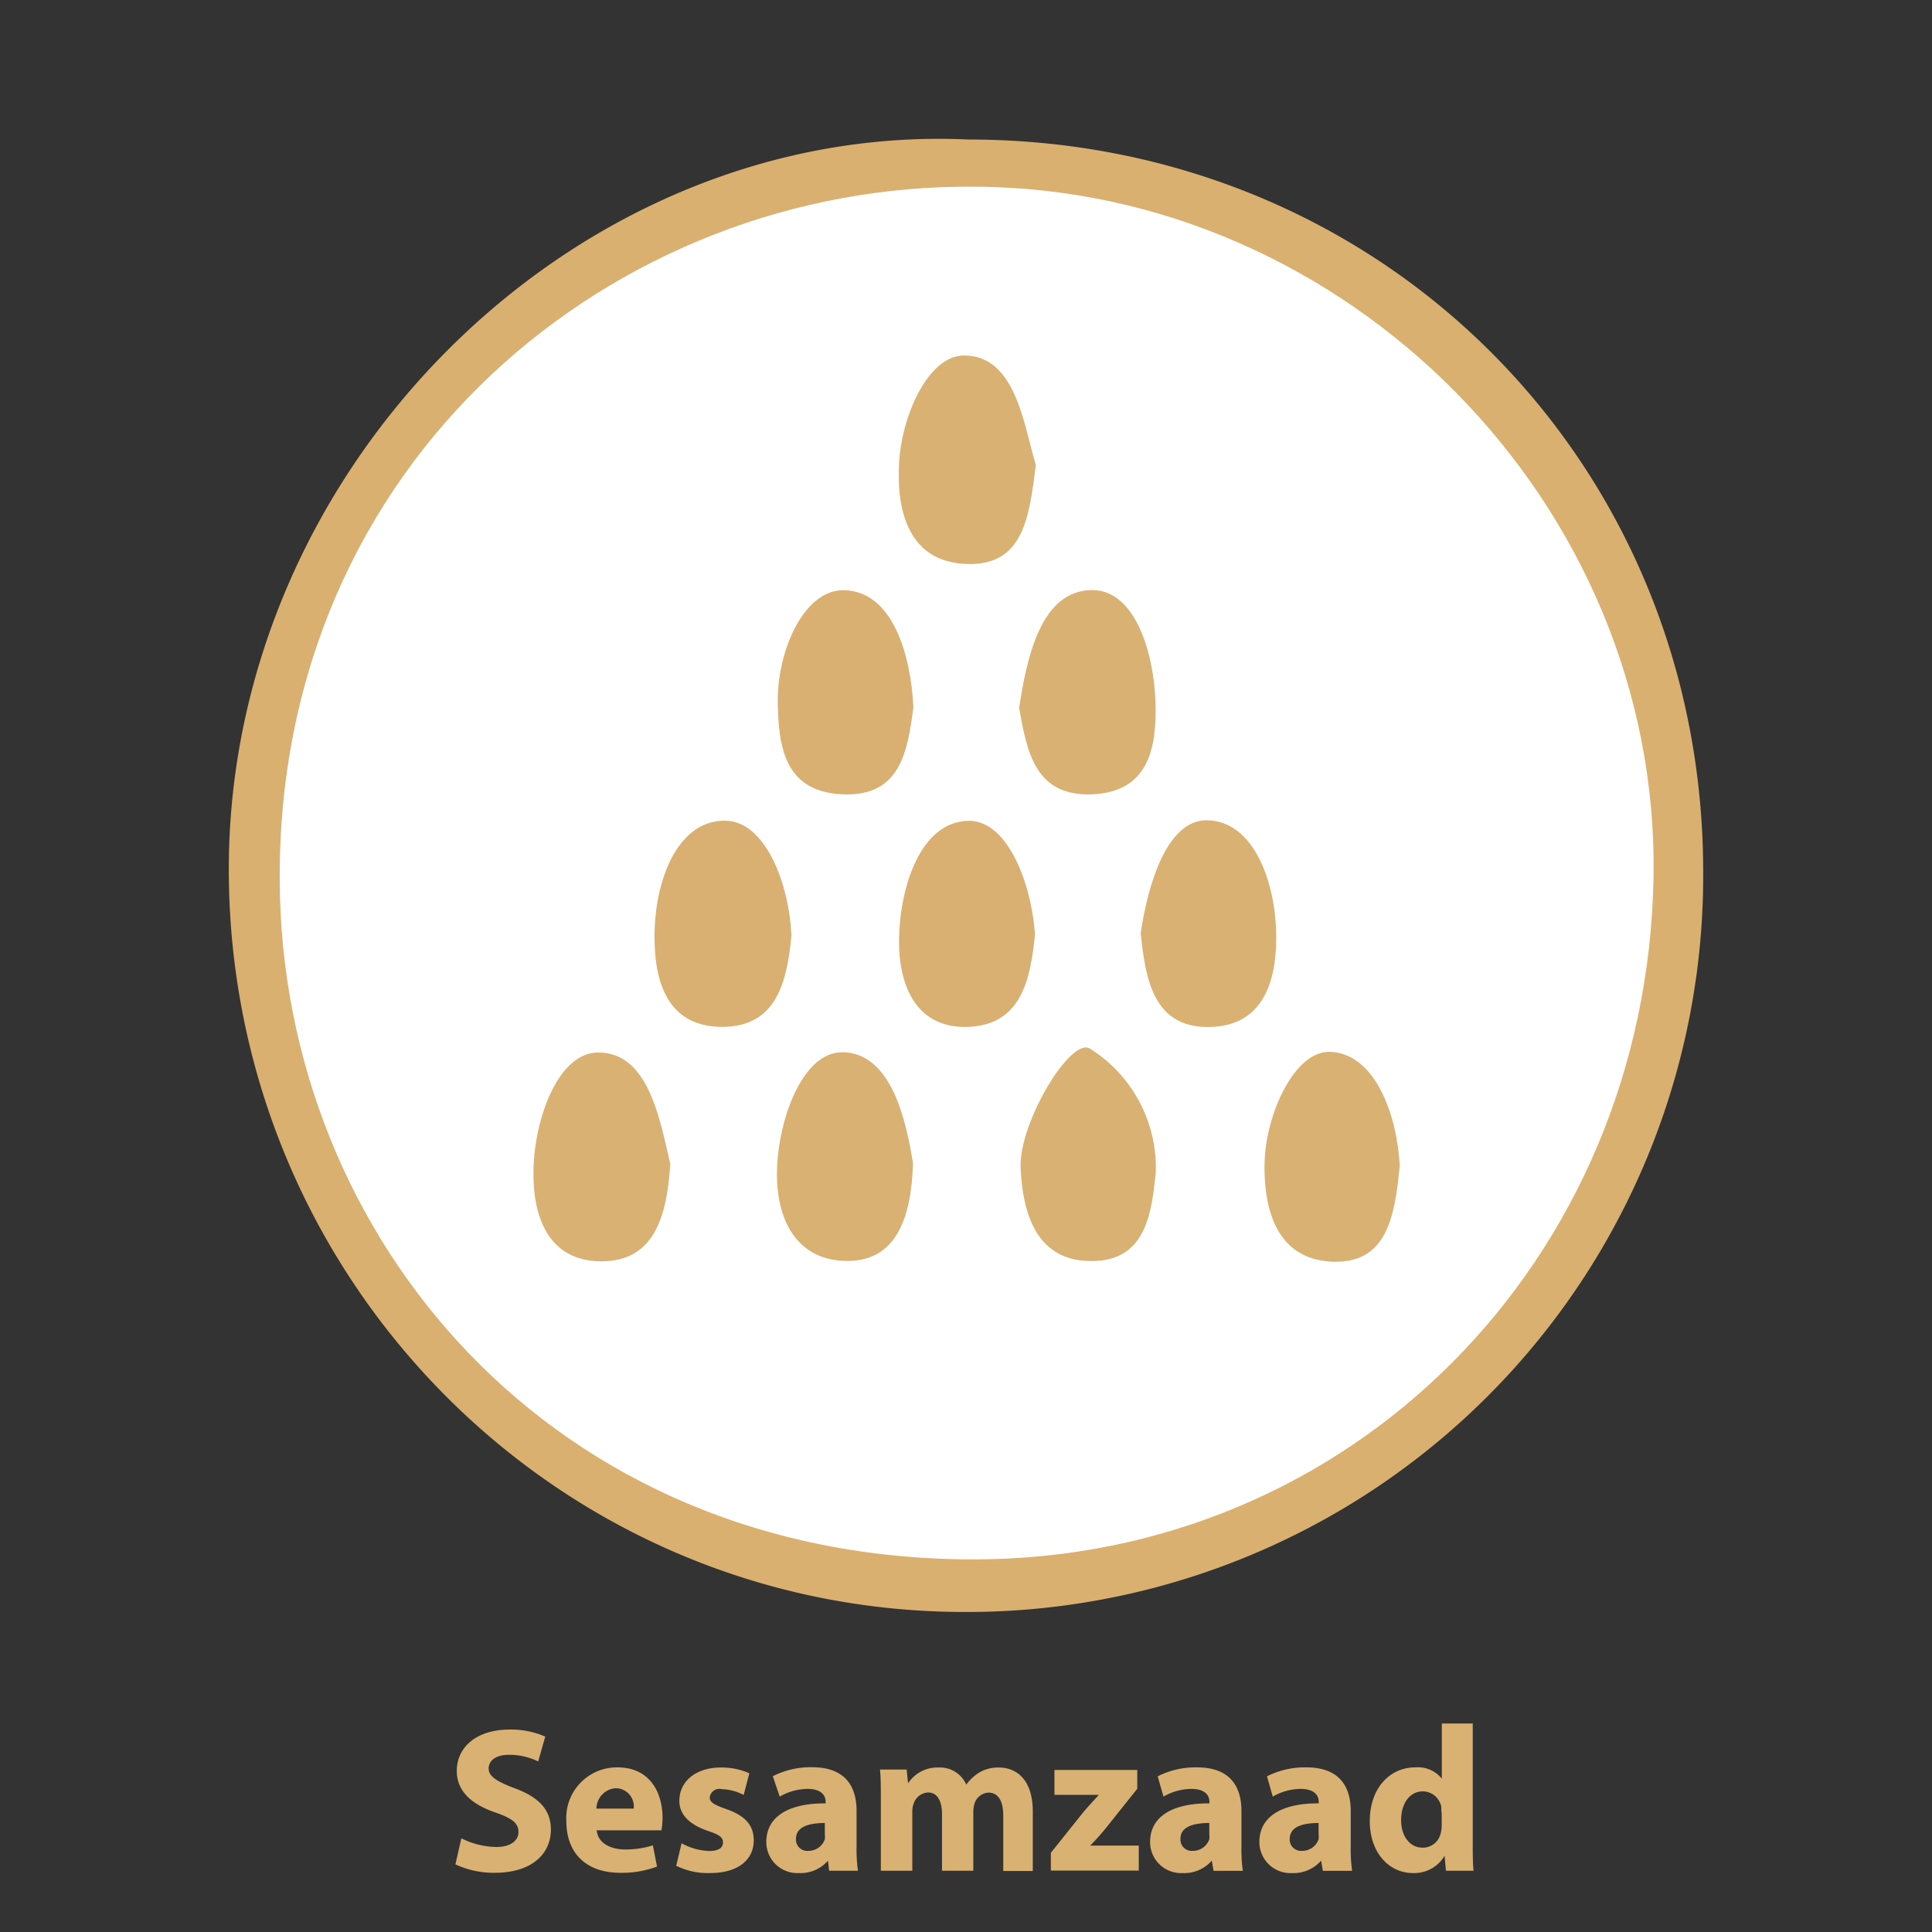
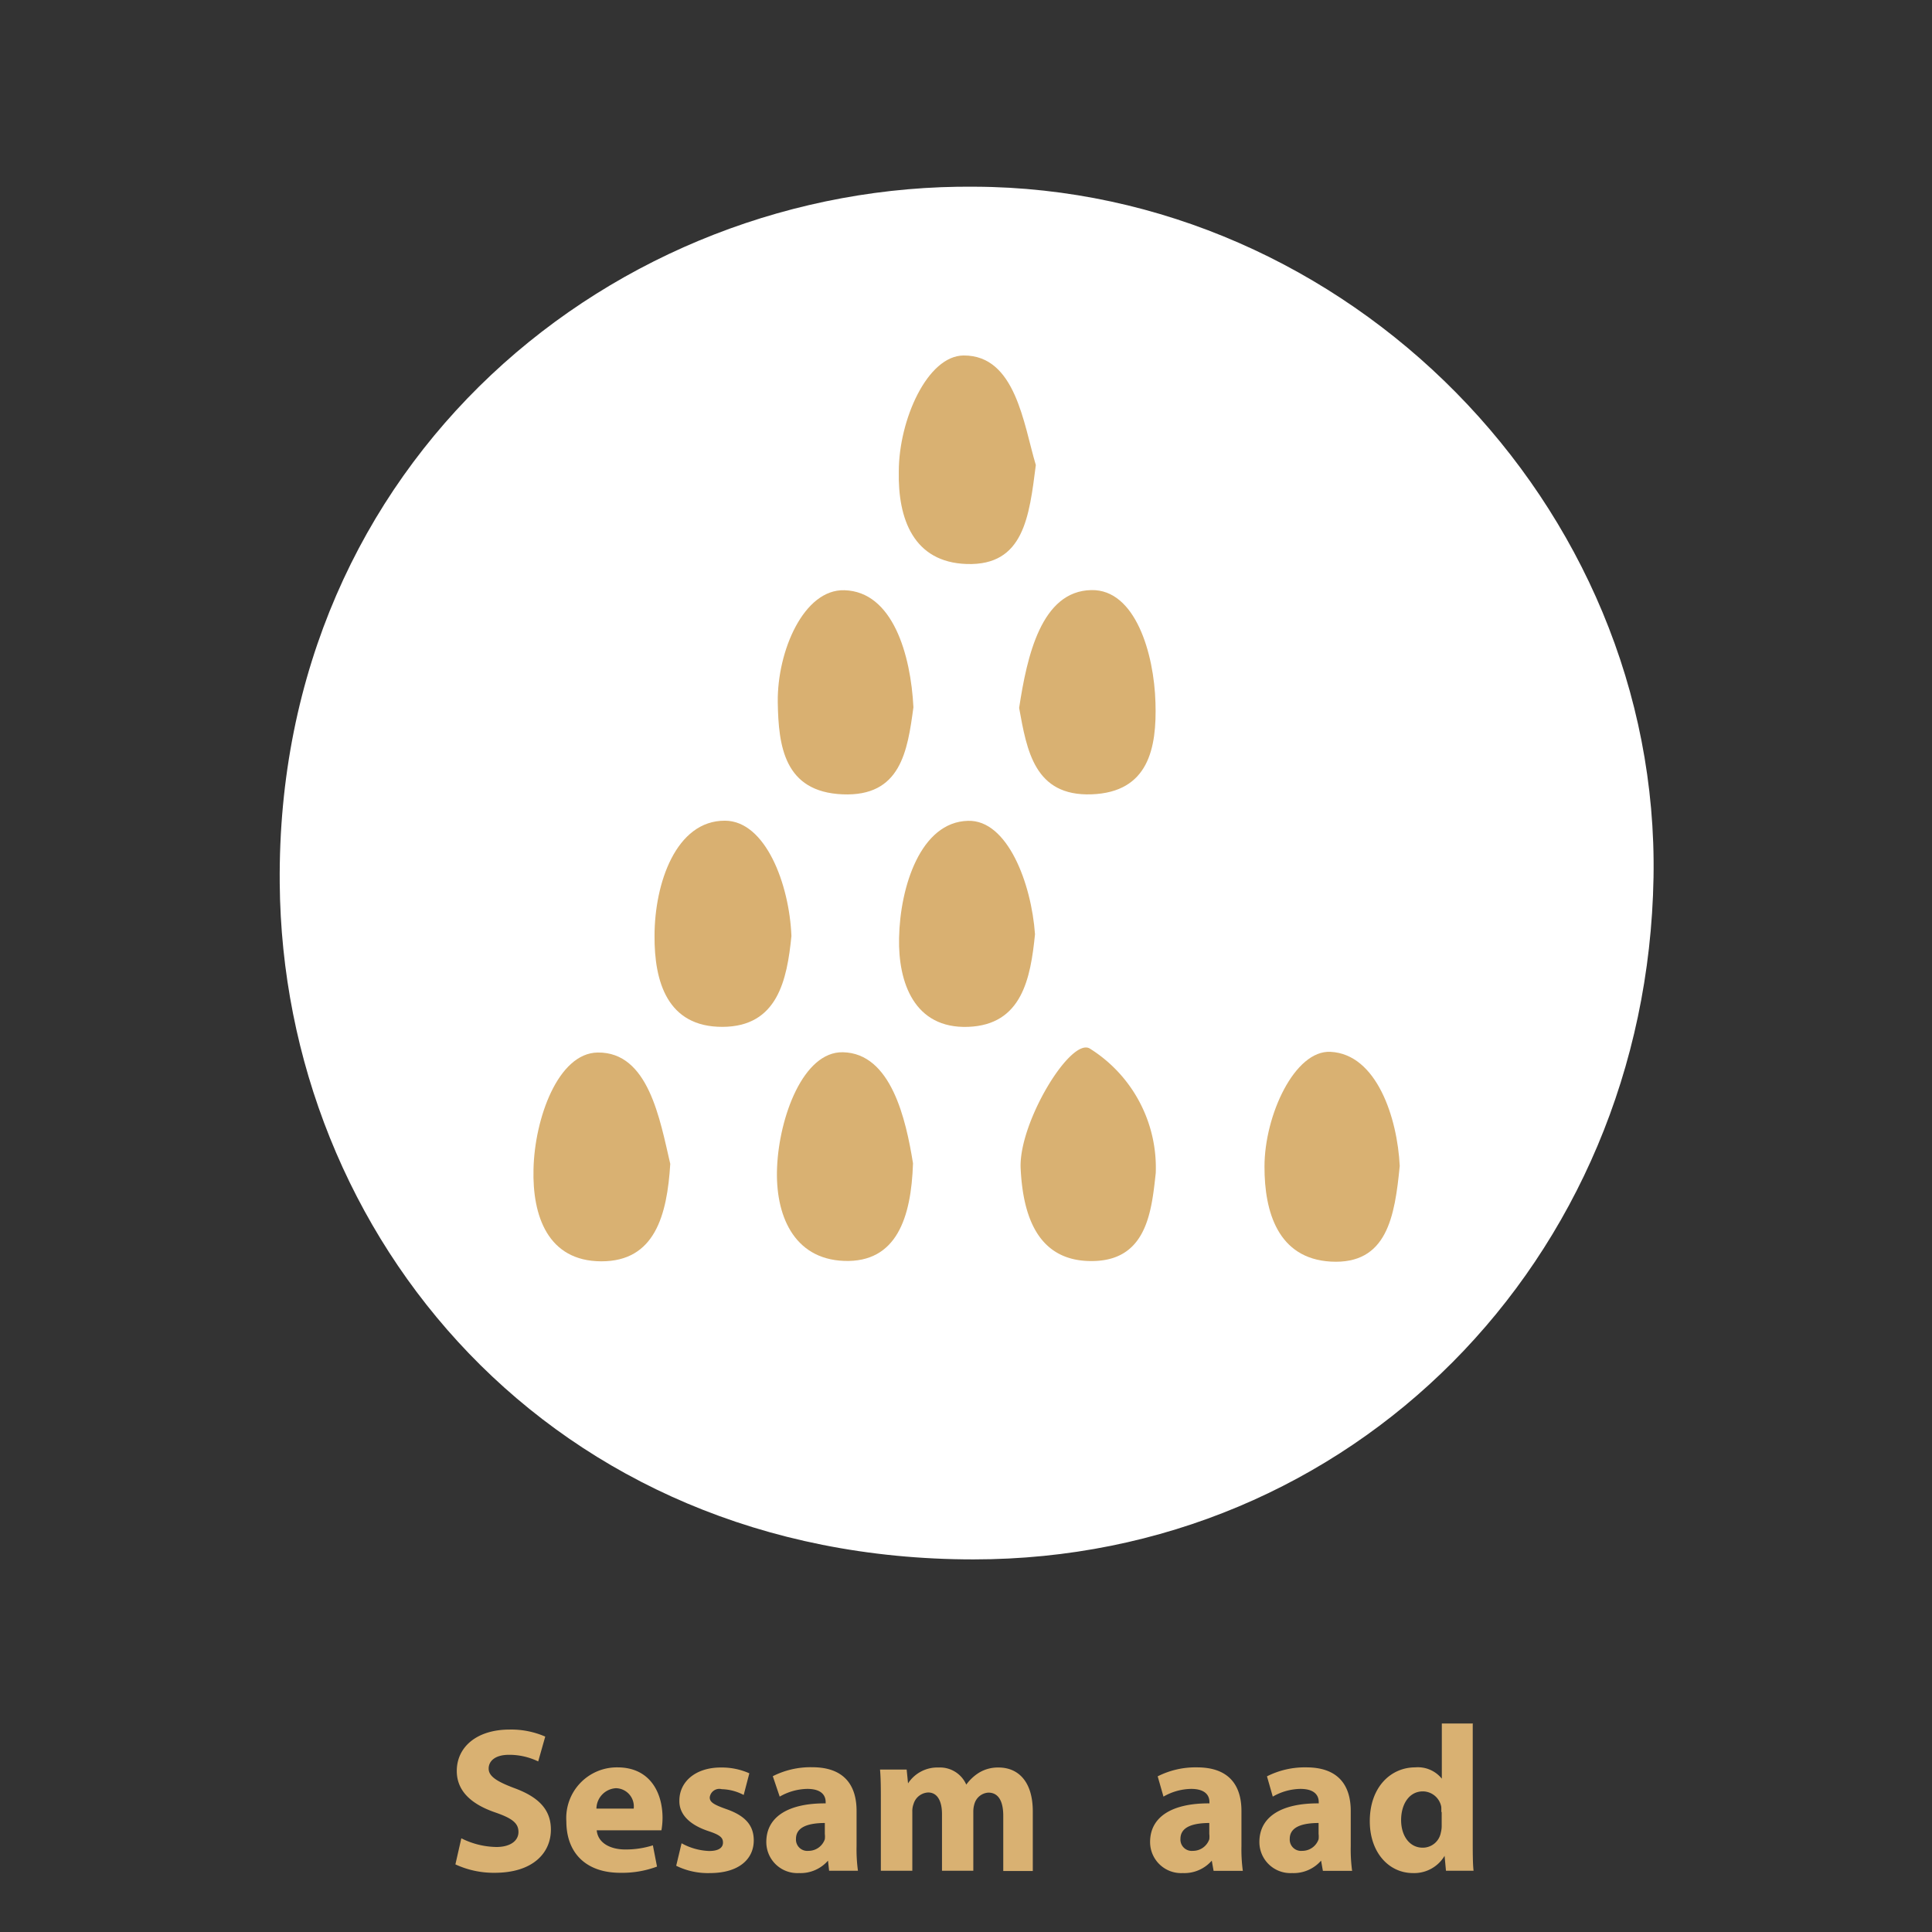
<svg xmlns="http://www.w3.org/2000/svg" id="Icons" viewBox="0 0 140 140">
  <rect x="0" y="0" width="140" height="140" fill="#333333" stroke="none" />
  <defs>
    <style>.cls-1{fill:#d9b06f;}.cls-2{fill:#fff;}.cls-3{fill:#d9b172;}.cls-4{fill:#d9b071;}</style>
  </defs>
  <title>Icons</title>
-   <path class="cls-1" d="M70.17,10.11c30,0,53.36,23.44,53.25,53.31a53.35,53.35,0,0,1-53.49,53.39c-29.47,0-53.23-24-53.35-53.61C16.46,33.75,41.81,8.79,70.17,10.11Z" />
  <path class="cls-2" d="M70.64,13.53c26.95,0.11,49.66,23,49.18,50.07C119.33,91.34,97.93,113,70.54,113c-30.62,0-50.06-23.41-50.27-49C20,33.32,44.62,13.27,70.64,13.53Z" />
  <path class="cls-3" d="M75.06,33.7c-0.48,3.75-.87,7.3-5,7.17-3.88-.12-5-3.3-4.93-6.7,0-3.73,2.07-8.41,4.71-8.41C73.59,25.75,74.17,30.72,75.06,33.7Z" />
  <path class="cls-3" d="M48.57,84.34c-0.23,3.73-1.12,7.07-5,7.06s-5-3.31-4.91-6.68c0.08-3.65,1.77-8.41,4.65-8.45C47,76.22,47.82,81.14,48.57,84.34Z" />
  <path class="cls-3" d="M66.16,84.3c-0.13,3.94-1.19,7.21-5,7.07-3.68-.14-5-3.37-4.85-6.78,0.15-3.63,1.89-8.4,4.77-8.34C64.58,76.32,65.65,81.13,66.16,84.3Z" />
  <path class="cls-3" d="M83.75,85c-0.31,2.86-.67,6.46-4.79,6.38-3.84-.07-4.84-3.4-5-6.71S77.63,75.06,79,76A10.18,10.18,0,0,1,83.75,85Z" />
  <path class="cls-3" d="M73.85,51.3c0.57-3.74,1.6-8.48,5.24-8.54,3.17-.06,4.54,4.58,4.64,8.16,0.1,3.28-.49,6.49-4.63,6.64S74.41,54.38,73.85,51.3Z" />
  <path class="cls-3" d="M101.43,84.49c-0.36,3.66-.91,7.16-5,6.93-3.83-.22-4.81-3.62-4.8-6.89,0-3.69,2.18-8.45,4.79-8.31C99.76,76.39,101.26,81,101.43,84.49Z" />
  <path class="cls-4" d="M66.19,51.25c-0.43,3.19-.92,6.49-5.14,6.31s-4.64-3.49-4.69-6.67c-0.05-3.71,1.89-8.21,4.83-8.12C64.7,42.87,66,47.46,66.19,51.25Z" />
  <path class="cls-4" d="M57.35,67.83c-0.32,3.18-1,6.57-5,6.58s-4.94-3.29-4.92-6.59c0-3.8,1.55-8.37,5.11-8.35C55.47,59.49,57.2,64.06,57.35,67.83Z" />
-   <path class="cls-3" d="M82.66,67.62c0.5-3.42,1.87-8.23,4.82-8.18,3.41,0.06,5,4.57,5,8.5,0,3.48-1.13,6.5-5,6.48S83,71,82.66,67.62Z" />
  <path class="cls-4" d="M75,67.7c-0.32,3.19-.94,6.57-4.85,6.71s-5.07-3.23-5-6.44c0.07-3.69,1.55-8.41,5-8.49C73,59.4,74.74,64,75,67.7Z" />
  <path class="cls-3" d="M33.43,133.21a5.83,5.83,0,0,0,2.54.63c1,0,1.6-.44,1.6-1.09s-0.48-1-1.7-1.42c-1.68-.58-2.77-1.52-2.77-3,0-1.73,1.44-3,3.83-3a6.19,6.19,0,0,1,2.58.51L39,127.64a4.81,4.81,0,0,0-2.12-.48c-1,0-1.47.45-1.47,1s0.57,0.93,1.88,1.42c1.79,0.66,2.63,1.59,2.63,3,0,1.69-1.3,3.13-4.08,3.13A6.61,6.61,0,0,1,33,135.1Z" />
  <path class="cls-3" d="M43.24,132.62c0.08,0.94,1,1.4,2.07,1.4a6.47,6.47,0,0,0,2-.3l0.3,1.54a7.25,7.25,0,0,1-2.66.45c-2.49,0-3.91-1.44-3.91-3.73a3.67,3.67,0,0,1,3.7-3.91c2.37,0,3.27,1.84,3.27,3.66a5.38,5.38,0,0,1-.08.9H43.24Zm2.68-1.56a1.32,1.32,0,0,0-1.29-1.48,1.5,1.5,0,0,0-1.41,1.48h2.7Z" />
  <path class="cls-3" d="M49.39,133.57a4.45,4.45,0,0,0,2,.56c0.69,0,1-.24,1-0.61s-0.23-.56-1.08-0.84c-1.51-.51-2.1-1.33-2.08-2.2,0-1.37,1.17-2.4,3-2.4a4.92,4.92,0,0,1,2.07.42l-0.41,1.57a3.6,3.6,0,0,0-1.59-.42,0.7,0.7,0,0,0-.87.6c0,0.34.29,0.52,1.19,0.84,1.39,0.48,2,1.19,2,2.27,0,1.36-1.08,2.37-3.18,2.37A5.19,5.19,0,0,1,49,135.2Z" />
  <path class="cls-3" d="M60.08,135.56L60,134.83h0a2.64,2.64,0,0,1-2.1.9,2.25,2.25,0,0,1-2.37-2.25c0-1.9,1.71-2.82,4.3-2.8v-0.1c0-.39-0.21-0.95-1.33-0.95a4.13,4.13,0,0,0-2,.56L56,128.71a6.05,6.05,0,0,1,2.85-.65c2.44,0,3.22,1.44,3.22,3.16v2.55a11.47,11.47,0,0,0,.1,1.79H60.08Zm-0.27-3.46c-1.2,0-2.13.27-2.13,1.15a0.82,0.82,0,0,0,.9.87,1.25,1.25,0,0,0,1.19-.84,1.67,1.67,0,0,0,0-.39V132.1Z" />
  <path class="cls-3" d="M63.83,130.57c0-.92,0-1.7-0.06-2.34H65.7l0.1,1h0a2.54,2.54,0,0,1,2.22-1.15,2.08,2.08,0,0,1,2,1.24h0a3.29,3.29,0,0,1,.95-0.88,2.65,2.65,0,0,1,1.39-.36c1.41,0,2.48,1,2.48,3.18v4.32H72.7v-4c0-1.06-.35-1.68-1.08-1.68a1.12,1.12,0,0,0-1,.79,1.89,1.89,0,0,0-.09.58v4.29H68.26v-4.11c0-.93-0.33-1.56-1-1.56a1.16,1.16,0,0,0-1.06.83,1.51,1.51,0,0,0-.09.57v4.27H63.83v-5Z" />
-   <path class="cls-3" d="M76.15,134.26l2.31-2.89c0.42-.5.75-0.85,1.17-1.31v0H76.41v-1.8h6v1.36l-2.21,2.77a18,18,0,0,1-1.2,1.35v0h3.52v1.81H76.15v-1.31Z" />
  <path class="cls-3" d="M87.94,135.56l-0.13-.73h0a2.64,2.64,0,0,1-2.1.9,2.25,2.25,0,0,1-2.37-2.25c0-1.9,1.71-2.82,4.3-2.8v-0.1c0-.39-0.21-0.95-1.33-0.95a4.13,4.13,0,0,0-2,.56l-0.42-1.47a6.05,6.05,0,0,1,2.85-.65c2.44,0,3.22,1.44,3.22,3.16v2.55a11.47,11.47,0,0,0,.1,1.79H87.94Zm-0.27-3.46c-1.2,0-2.13.27-2.13,1.15a0.82,0.82,0,0,0,.9.87,1.25,1.25,0,0,0,1.19-.84,1.67,1.67,0,0,0,0-.39V132.1Z" />
  <path class="cls-3" d="M95.86,135.56l-0.13-.73h0a2.64,2.64,0,0,1-2.1.9,2.25,2.25,0,0,1-2.37-2.25c0-1.9,1.71-2.82,4.3-2.8v-0.1c0-.39-0.21-0.95-1.33-0.95a4.13,4.13,0,0,0-2,.56l-0.42-1.47a6.05,6.05,0,0,1,2.85-.65c2.44,0,3.22,1.44,3.22,3.16v2.55a11.47,11.47,0,0,0,.1,1.79H95.86Zm-0.27-3.46c-1.2,0-2.13.27-2.13,1.15a0.82,0.82,0,0,0,.9.87,1.25,1.25,0,0,0,1.19-.84,1.67,1.67,0,0,0,0-.39V132.1Z" />
  <path class="cls-3" d="M106.72,124.91v8.46c0,0.83,0,1.69.06,2.19h-2l-0.1-1.08h0a2.56,2.56,0,0,1-2.29,1.25c-1.74,0-3.13-1.48-3.13-3.76,0-2.48,1.53-3.9,3.29-3.9a2.23,2.23,0,0,1,1.93.82h0v-4h2.28Zm-2.28,6.42a3.54,3.54,0,0,0,0-.4,1.37,1.37,0,0,0-1.33-1.12c-1,0-1.58.93-1.58,2.08s0.62,2,1.56,2a1.33,1.33,0,0,0,1.32-1.1,1.9,1.9,0,0,0,.06-0.52v-1Z" />
</svg>